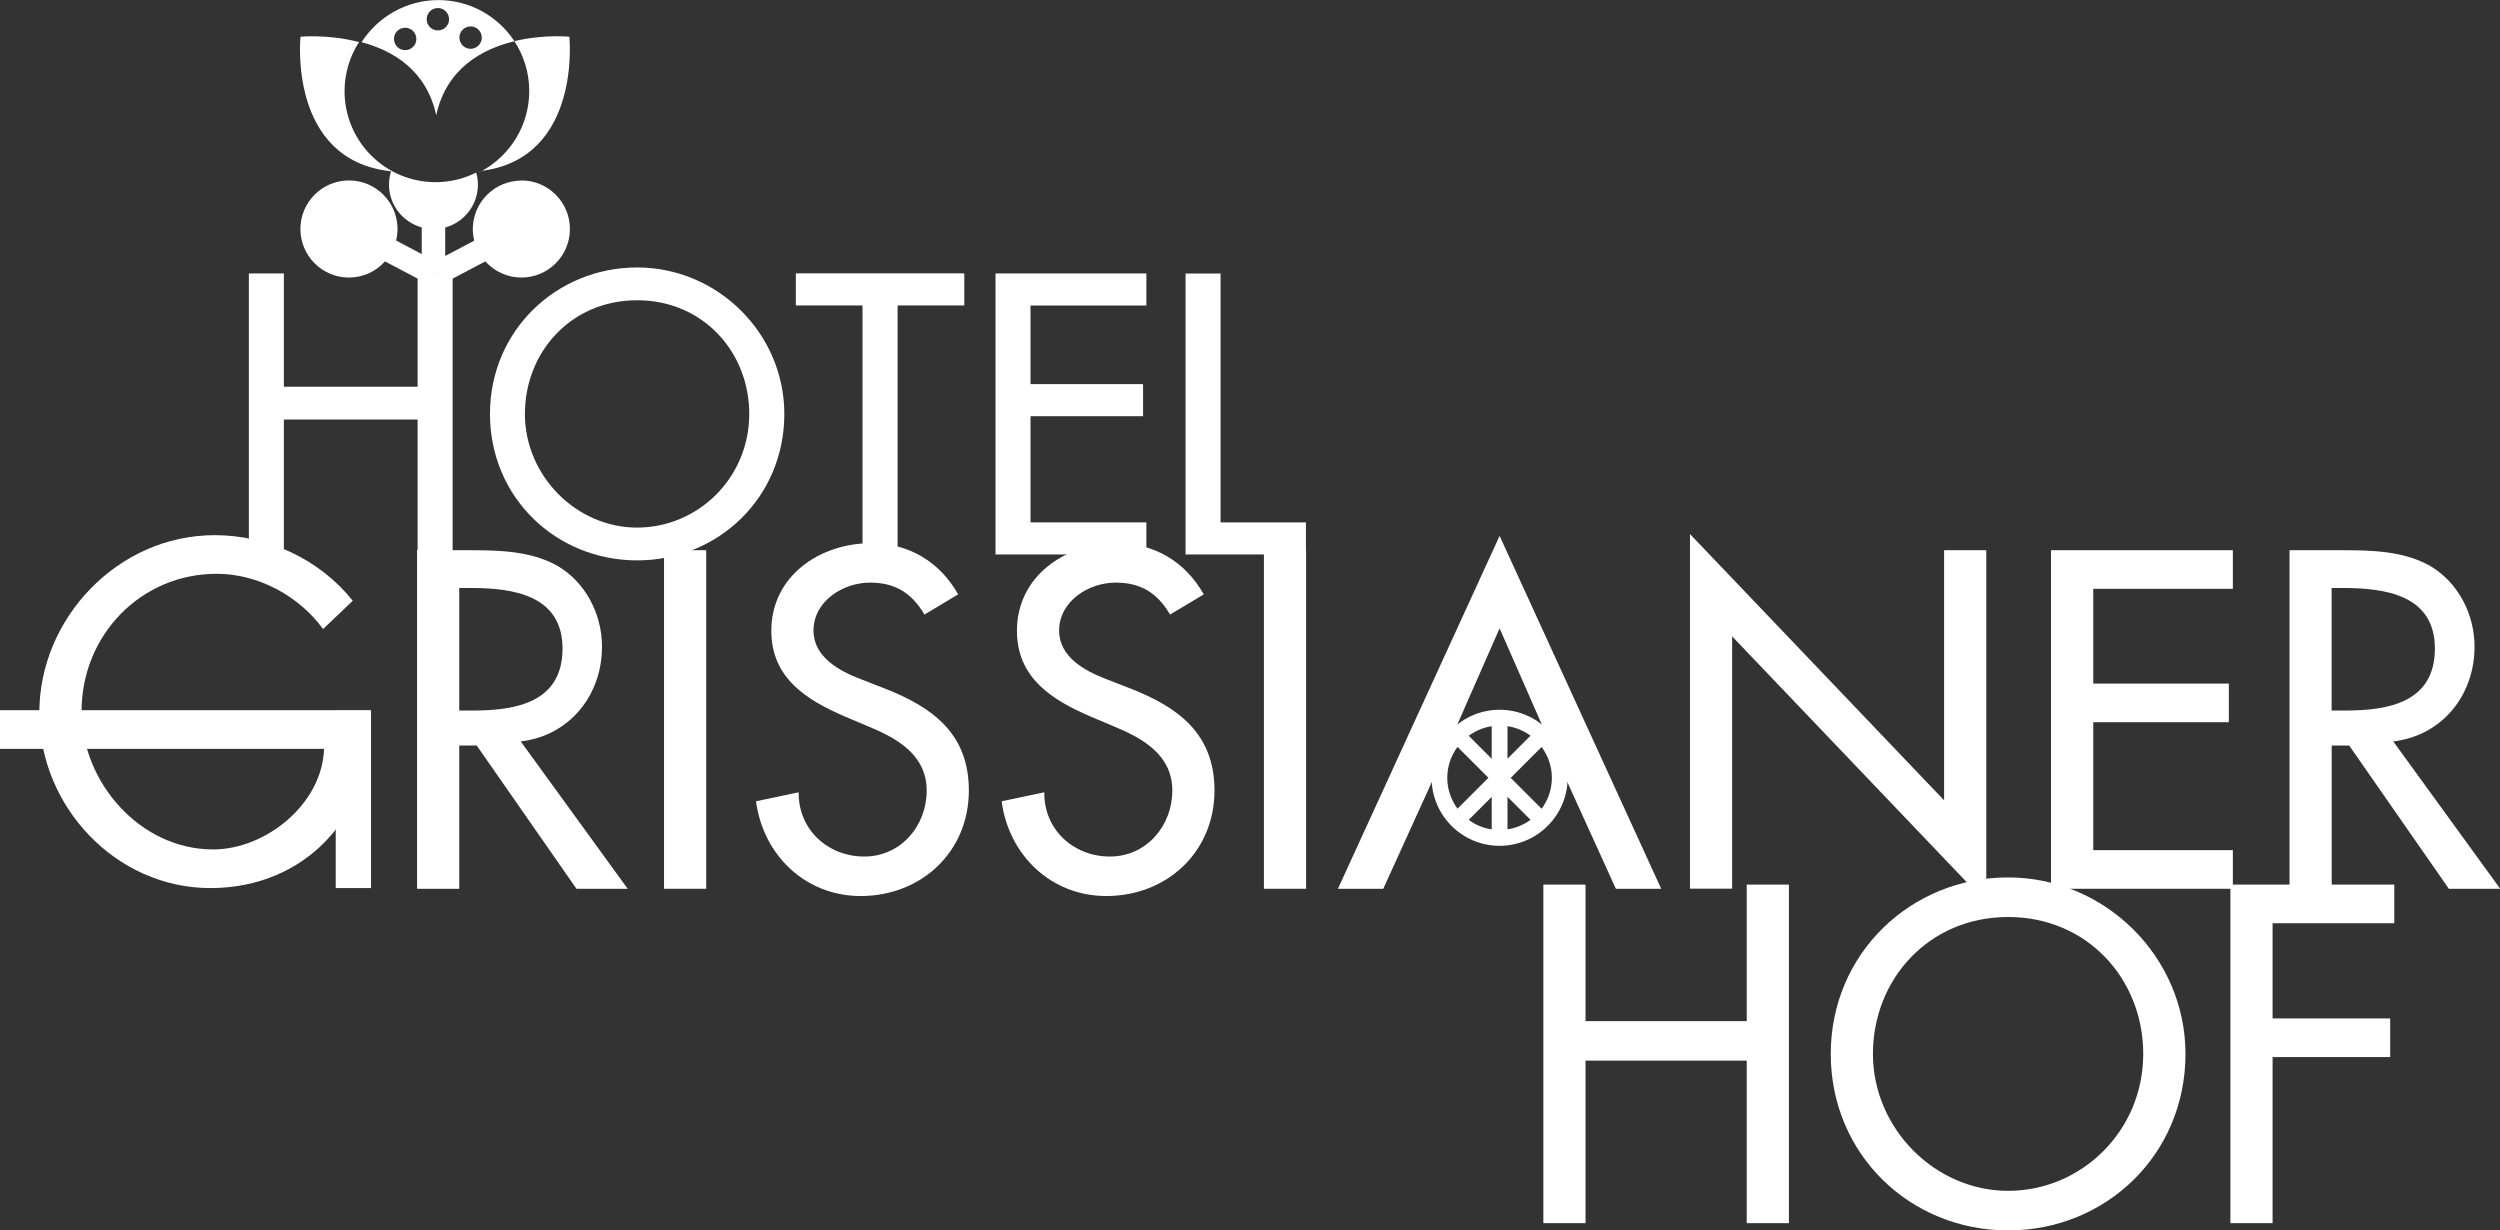
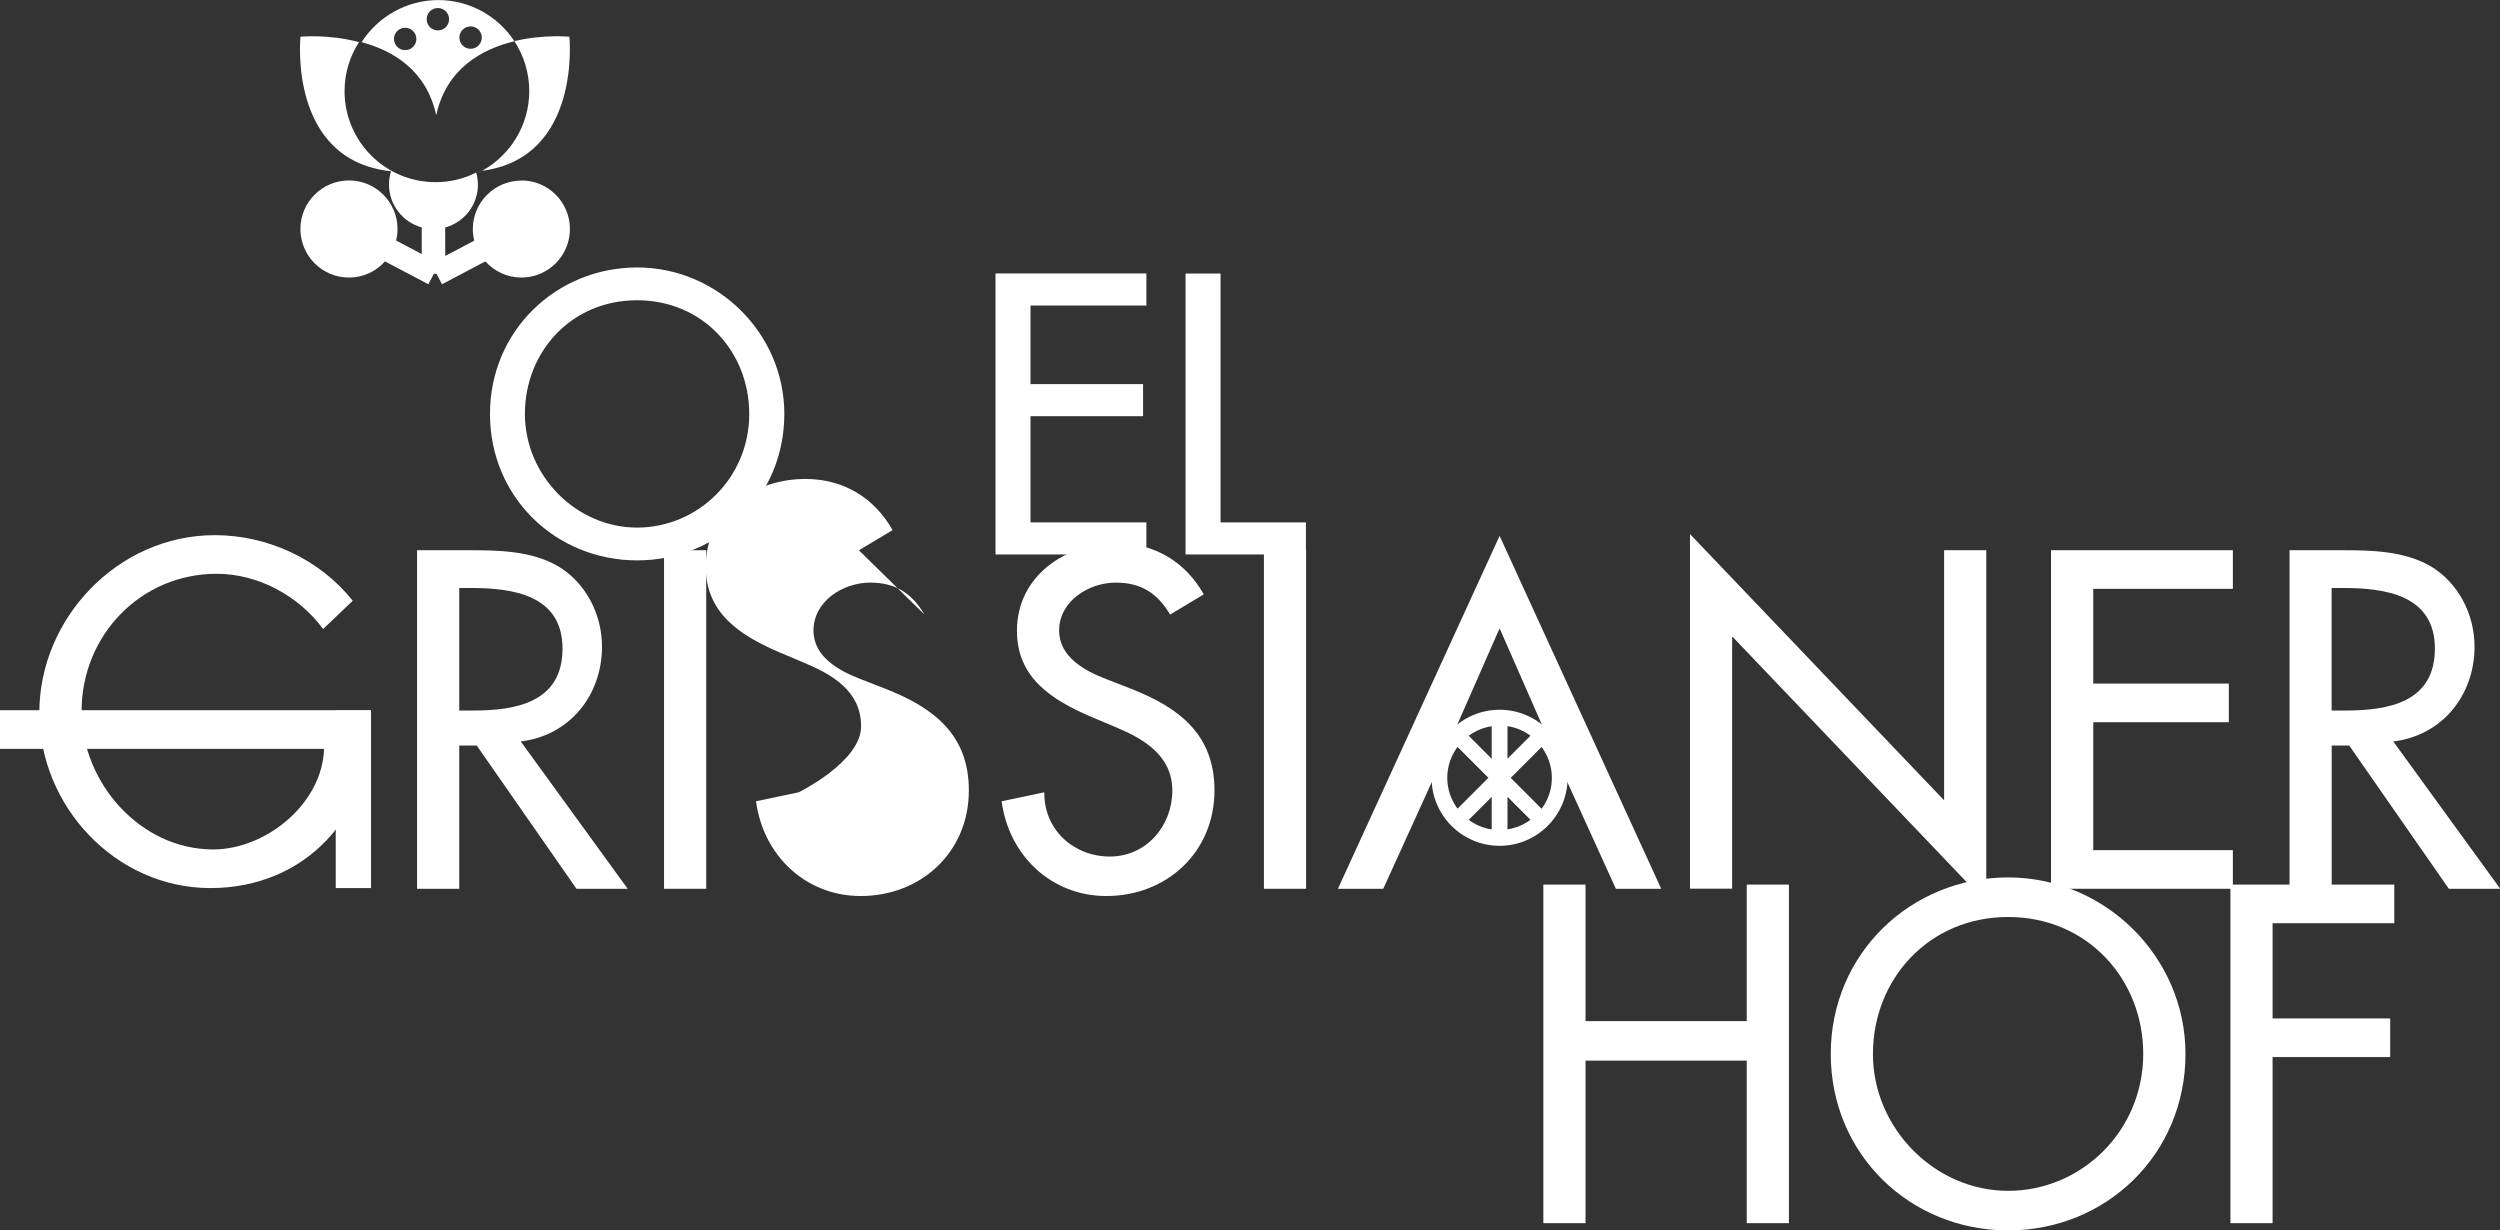
<svg xmlns="http://www.w3.org/2000/svg" id="Livello_2" data-name="Livello 2" viewBox="0 0 317.15 156.08">
  <rect x="0" y="0" width="317.15" height="156.08" fill="#333333" stroke="none" />
  <defs>
    <style>
      .cls-1 {
        opacity: .18;
      }

      .cls-1, .cls-2 {
        fill: #fff;
      }
    </style>
  </defs>
  <g id="Livello_1-2" data-name="Livello 1">
    <g>
-       <path class="cls-2" d="M52.98,49.06v-14.37h4.44v35.64h-4.44v-17.11h-16.97v17.11h-4.44v-35.64h4.44v14.37h16.97Z" />
      <path class="cls-2" d="M99.5,52.51c0,10.59-8.37,18.58-18.67,18.58s-18.67-7.99-18.67-18.58,8.46-18.58,18.67-18.58,18.67,8.37,18.67,18.58ZM95.05,52.51c0-7.85-5.86-14.42-14.23-14.42s-14.23,6.57-14.23,14.42,6.52,14.42,14.23,14.42,14.23-6.29,14.23-14.42Z" />
-       <path class="cls-2" d="M113.86,70.33h-4.44v-31.58h-8.46v-4.07h21.37v4.07h-8.46v31.58Z" />
      <path class="cls-2" d="M126.29,34.69h19.14v4.07h-14.7v9.97h14.28v4.07h-14.28v13.47h14.7v4.07h-19.14v-35.64Z" />
      <path class="cls-2" d="M154.84,66.27h10.83v4.07h-15.27v-35.64h4.44v31.58Z" />
      <path class="cls-2" d="M47.03,90.1v1.71c0,11.79-8.32,20.85-20.34,20.85s-21.7-10.37-21.7-22.27,9.91-22.5,22.27-22.5c6.66,0,13.27,3.02,17.49,8.32l-3.76,3.59c-3.08-4.22-8.26-7.01-13.5-7.01-9.63,0-17.14,7.8-17.14,17.43,0,9,7.4,17.54,16.69,17.54,6.66,0,13.84-5.75,14.07-12.76H0v-4.9h47.03Z" />
      <path class="cls-2" d="M79.62,112.75h-6.49l-12.65-18.17h-2.22v18.17h-5.35v-42.95h6.49c3.82,0,7.92.06,11.33,1.99,3.59,2.11,5.64,6.15,5.64,10.25,0,6.15-4.1,11.28-10.31,12.02l13.56,18.68ZM58.26,90.14h1.71c5.47,0,11.39-1.02,11.39-7.86s-6.38-7.69-11.68-7.69h-1.42v15.55Z" />
      <path class="cls-2" d="M89.59,112.75h-5.35v-42.95h5.35v42.95Z" />
-       <path class="cls-2" d="M117.27,77.95c-1.59-2.68-3.65-4.04-6.89-4.04-3.42,0-7.18,2.34-7.18,6.09,0,3.36,3.3,5.13,5.98,6.15l3.08,1.2c6.09,2.39,10.65,5.75,10.65,12.93,0,7.8-6.04,13.39-13.73,13.39-6.95,0-12.36-5.13-13.27-12.02l5.41-1.14c-.06,4.73,3.7,8.15,8.32,8.15s7.92-3.87,7.92-8.37-3.7-6.61-7.41-8.14l-2.96-1.25c-4.9-2.11-9.34-4.9-9.34-10.88,0-6.95,6.15-11.11,12.65-11.11,4.78,0,8.71,2.34,11.05,6.49l-4.27,2.56Z" />
+       <path class="cls-2" d="M117.27,77.95c-1.59-2.68-3.65-4.04-6.89-4.04-3.42,0-7.18,2.34-7.18,6.09,0,3.36,3.3,5.13,5.98,6.15l3.08,1.2c6.09,2.39,10.65,5.75,10.65,12.93,0,7.8-6.04,13.39-13.73,13.39-6.95,0-12.36-5.13-13.27-12.02l5.41-1.14s7.92-3.87,7.92-8.37-3.7-6.61-7.41-8.14l-2.96-1.25c-4.9-2.11-9.34-4.9-9.34-10.88,0-6.95,6.15-11.11,12.65-11.11,4.78,0,8.71,2.34,11.05,6.49l-4.27,2.56Z" />
      <path class="cls-2" d="M148.43,77.95c-1.59-2.68-3.65-4.04-6.89-4.04-3.42,0-7.18,2.34-7.18,6.09,0,3.36,3.3,5.13,5.98,6.15l3.08,1.2c6.09,2.39,10.65,5.75,10.65,12.93,0,7.8-6.04,13.39-13.73,13.39-6.95,0-12.36-5.13-13.27-12.02l5.41-1.14c-.06,4.73,3.7,8.15,8.32,8.15s7.92-3.87,7.92-8.37-3.7-6.61-7.41-8.14l-2.96-1.25c-4.9-2.11-9.34-4.9-9.34-10.88,0-6.95,6.15-11.11,12.65-11.11,4.78,0,8.71,2.34,11.05,6.49l-4.27,2.56Z" />
      <path class="cls-2" d="M165.69,112.75h-5.35v-42.95h5.35v42.95Z" />
      <path class="cls-2" d="M214.39,67.75l32.24,33.78v-31.73h5.35v44.71l-32.24-33.78v32.01h-5.35v-45Z" />
      <path class="cls-2" d="M260.19,69.8h23.07v4.9h-17.71v12.02h17.2v4.9h-17.2v16.23h17.71v4.9h-23.07v-42.95Z" />
      <path class="cls-2" d="M317.15,112.75h-6.49l-12.64-18.17h-2.22v18.17h-5.35v-42.95h6.49c3.82,0,7.92.06,11.34,1.99,3.59,2.11,5.64,6.15,5.64,10.25,0,6.15-4.1,11.28-10.31,12.02l13.56,18.68ZM295.79,90.14h1.71c5.47,0,11.39-1.02,11.39-7.86s-6.38-7.69-11.68-7.69h-1.42v15.55Z" />
      <g>
        <path class="cls-2" d="M221.59,129.54v-17.32h5.35v42.95h-5.35v-20.62h-20.45v20.62h-5.35v-42.95h5.35v17.32h20.45Z" />
        <path class="cls-2" d="M277.25,133.7c0,12.76-10.08,22.39-22.5,22.39s-22.5-9.63-22.5-22.39,10.2-22.39,22.5-22.39,22.5,10.08,22.5,22.39ZM271.89,133.7c0-9.46-7.06-17.37-17.14-17.37s-17.15,7.92-17.15,17.37,7.86,17.37,17.15,17.37,17.14-7.58,17.14-17.37Z" />
        <path class="cls-2" d="M288.3,117.12v12.08h14.92v4.9h-14.92v21.07h-5.35v-42.95h20.79v4.9h-15.44Z" />
      </g>
      <path class="cls-2" d="M66.14,22.91c-3.4,0-6.16,2.76-6.16,6.16,0,.5.07.99.18,1.46l-3.68,1.94v-3.61c2.39-.66,4.15-2.84,4.15-5.44,0-.53-.08-1.05-.22-1.53-1.55.78-3.3,1.22-5.15,1.22-6.38,0-11.55-5.17-11.55-11.55,0-2.29.68-4.42,1.83-6.22-3.88-1.03-7.42-.68-7.42-.68,0,0-1.64,15.68,11.49,17.07-.17.53-.26,1.1-.26,1.68,0,2.6,1.76,4.78,4.15,5.44v3.38l-3.25-1.72c.11-.47.18-.95.18-1.46,0-3.4-2.76-6.16-6.16-6.16s-6.16,2.76-6.16,6.16,2.76,6.16,6.16,6.16c1.82,0,3.45-.79,4.57-2.05l5.5,2.9.7-1.33h.33l.7,1.33,5.5-2.9c1.13,1.25,2.76,2.05,4.57,2.05,3.4,0,6.16-2.76,6.16-6.16s-2.76-6.16-6.16-6.16Z" />
      <path class="cls-2" d="M61.17,21.67c12.65-1.68,11.06-17.01,11.06-17.01,0,0-3.28-.33-6.98.56,1.19,1.82,1.89,3.99,1.89,6.33,0,4.36-2.42,8.15-5.98,10.12Z" />
      <path class="cls-1" d="M60.75,21.88c.14-.07.28-.14.42-.21-.15.02-.3.05-.45.06.01.05.02.1.03.15Z" />
      <path class="cls-2" d="M55.34,14.62c1.29-5.97,5.86-8.41,9.92-9.39-2.06-3.14-5.62-5.22-9.66-5.22s-7.67,2.13-9.73,5.34c3.94,1.05,8.23,3.53,9.47,9.28ZM59.67,3.35c.78-.02,1.43.6,1.45,1.39.02.78-.6,1.43-1.39,1.45-.78.02-1.43-.6-1.45-1.39-.02-.78.6-1.43,1.39-1.45ZM55.55,1.02c.78,0,1.42.63,1.42,1.42s-.63,1.42-1.42,1.42-1.42-.63-1.42-1.42.63-1.42,1.42-1.42ZM49.98,4.97c-.02-.78.6-1.43,1.39-1.45.78-.02,1.43.6,1.45,1.39.02.78-.6,1.43-1.39,1.45-.78.02-1.43-.6-1.45-1.39Z" />
      <rect class="cls-2" x="33.57" y="99.16" width="22.52" height="4.48" transform="translate(146.23 56.57) rotate(90)" />
      <g>
-         <line class="cls-2" x1="200.09" y1="101.98" x2="197.87" y2="97.09" />
        <line class="cls-2" x1="182.6" y1="97.09" x2="180.38" y2="101.98" />
        <polygon class="cls-2" points="190.24 67.98 169.73 112.75 175.48 112.75 180.38 101.98 182.6 97.09 190.24 79.71 197.87 97.09 200.09 101.98 204.99 112.75 210.74 112.75 190.24 67.98" />
      </g>
      <path class="cls-2" d="M190.24,90.04c-4.76,0-8.63,3.87-8.63,8.63s3.87,8.63,8.63,8.63,8.63-3.87,8.63-8.63-3.87-8.63-8.63-8.63ZM183.6,98.67c0-1.47.49-2.82,1.3-3.92l3.92,3.92-3.92,3.92c-.81-1.1-1.3-2.45-1.3-3.92ZM189.24,105.22c-1.08-.16-2.08-.59-2.92-1.21l2.92-2.92v4.14ZM189.24,96.26l-2.92-2.92c.84-.62,1.84-1.05,2.92-1.21v4.14ZM191.24,92.12c1.08.16,2.08.59,2.92,1.21l-2.92,2.92v-4.14ZM191.24,105.22v-4.14l2.92,2.92c-.84.62-1.84,1.05-2.92,1.21ZM195.57,102.6l-3.92-3.92,3.92-3.92c.81,1.1,1.3,2.45,1.3,3.92s-.49,2.82-1.3,3.92Z" />
    </g>
  </g>
</svg>